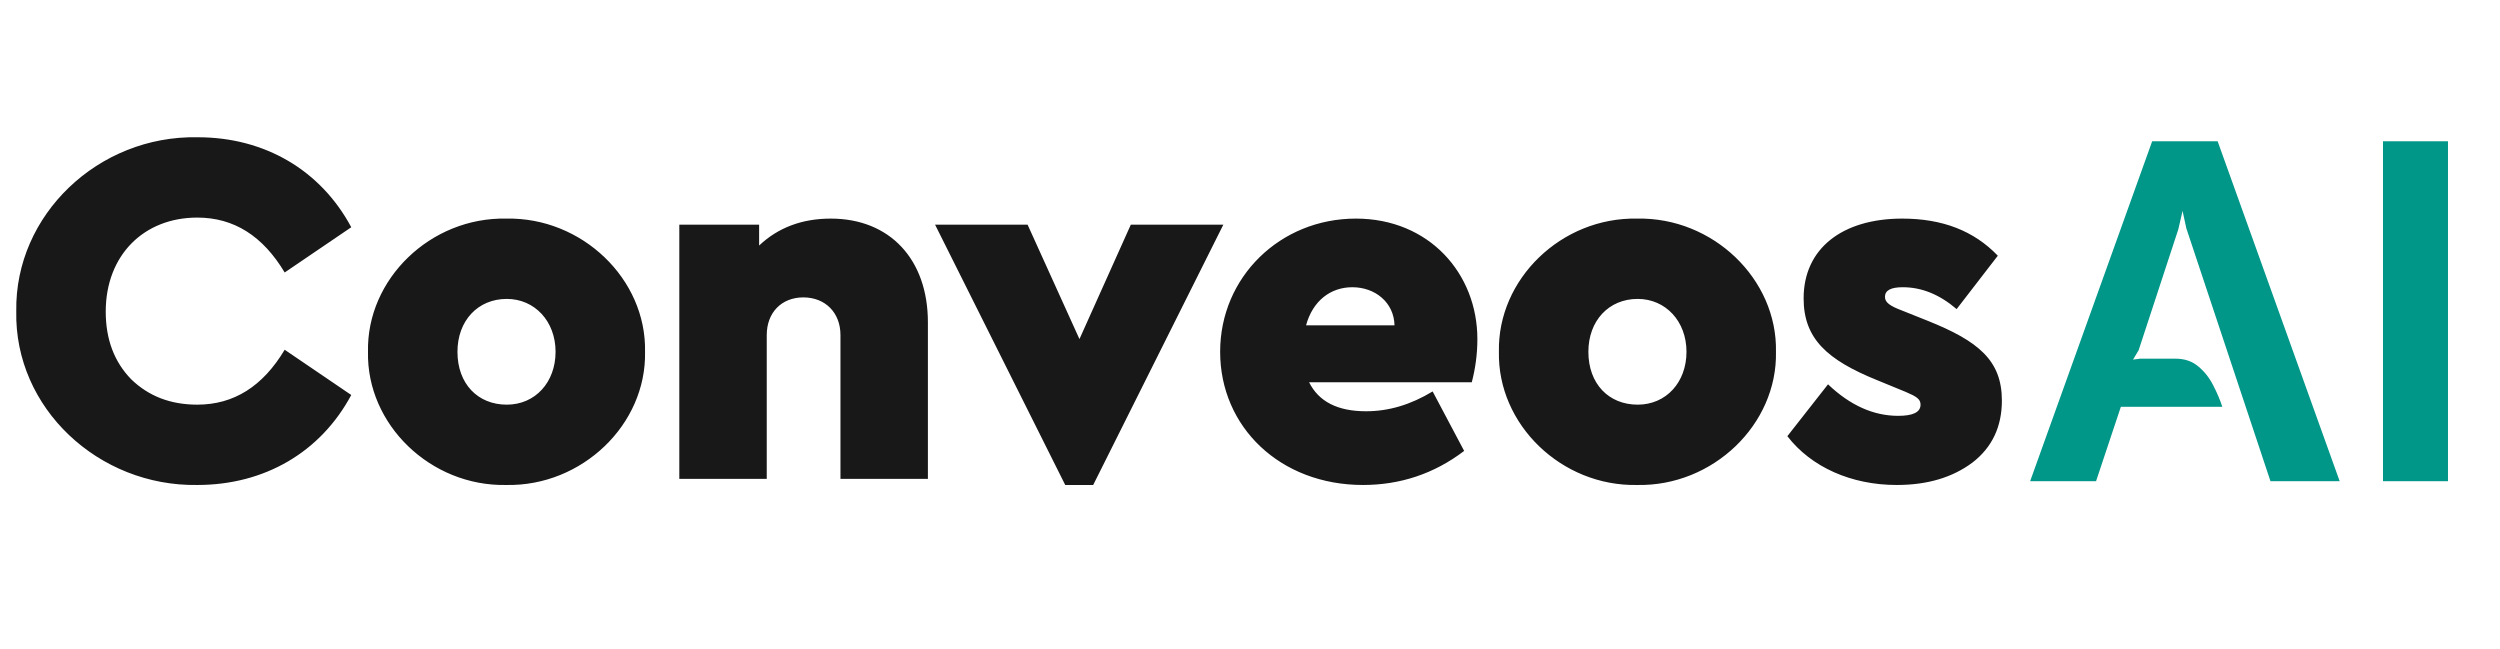
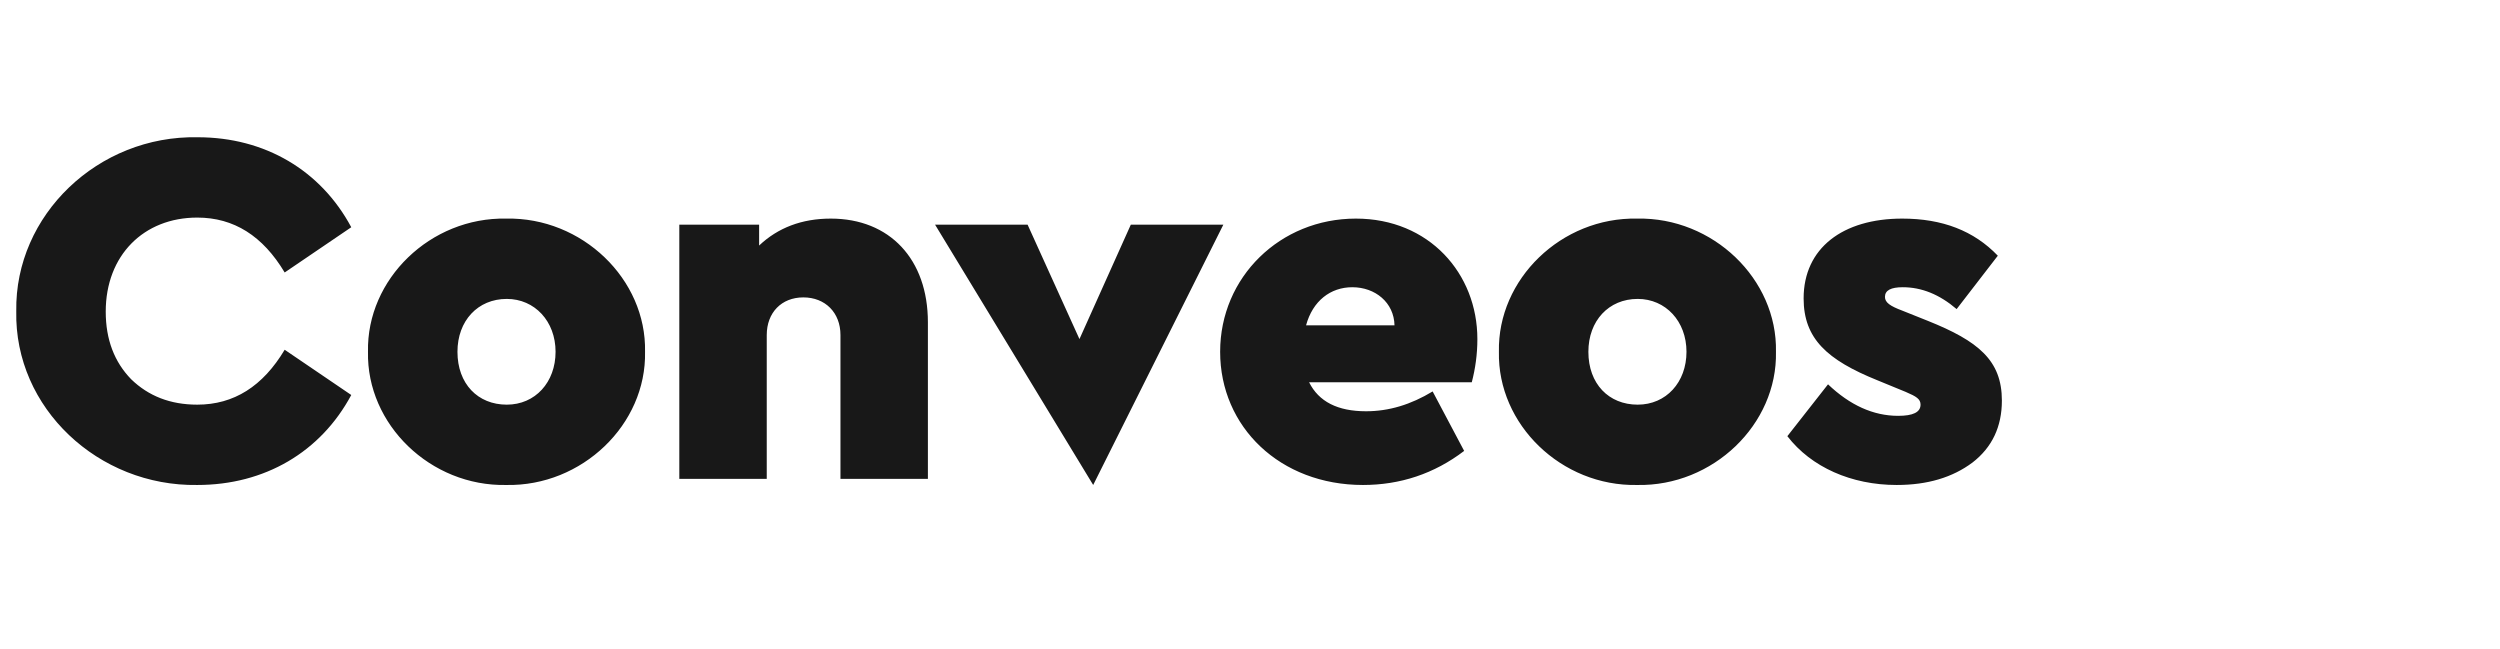
<svg xmlns="http://www.w3.org/2000/svg" width="239" height="62" viewBox="0 0 239 62" fill="none">
-   <path d="M1.555 29.743C1.409 20.558 9.379 12.928 18.905 13.122C25.32 13.122 30.666 16.281 33.581 21.724L27.215 26.049C25.125 22.55 22.355 20.801 18.856 20.801C13.753 20.801 10.108 24.397 10.108 29.791C10.108 32.464 10.935 34.603 12.538 36.255C14.191 37.859 16.28 38.685 18.856 38.685C22.355 38.685 25.125 36.935 27.215 33.436L33.581 37.762C30.666 43.205 25.32 46.364 18.856 46.364C9.428 46.509 1.361 39.025 1.555 29.743ZM35.18 33.631C35.034 26.681 41.157 20.752 48.398 20.898C55.64 20.752 61.812 26.681 61.666 33.631C61.812 40.58 55.64 46.509 48.398 46.364C41.157 46.509 35.034 40.58 35.18 33.631ZM53.112 33.631C53.112 30.715 51.12 28.576 48.447 28.576C45.677 28.576 43.733 30.666 43.733 33.631C43.733 36.692 45.677 38.685 48.447 38.685C51.169 38.685 53.112 36.547 53.112 33.631ZM88.707 30.812V45.78H80.348V32.027C80.348 29.889 78.89 28.431 76.8 28.431C74.711 28.431 73.301 29.889 73.301 32.027V45.78H64.942V21.481H72.572V23.474C74.37 21.773 76.654 20.898 79.425 20.898C85.062 20.898 88.707 24.786 88.707 30.812ZM108.105 21.481H116.95L104.509 46.364H101.836L89.394 21.481H98.239L103.196 32.416L108.105 21.481ZM140.702 36.547H125.151C126.074 38.393 127.872 39.317 130.594 39.317C132.781 39.317 134.871 38.685 136.96 37.421L139.973 43.107C137.106 45.294 133.85 46.364 130.302 46.364C122.381 46.364 116.646 40.823 116.646 33.631C116.646 26.487 122.381 20.898 129.622 20.898C136.62 20.898 141.237 26.147 141.237 32.416C141.237 33.874 141.043 35.234 140.702 36.547ZM124.859 31.104H133.315C133.267 28.917 131.469 27.459 129.282 27.459C127.192 27.459 125.491 28.771 124.859 31.104ZM143.296 33.631C143.15 26.681 149.273 20.752 156.514 20.898C163.755 20.752 169.927 26.681 169.782 33.631C169.927 40.58 163.755 46.509 156.514 46.364C149.273 46.509 143.15 40.58 143.296 33.631ZM161.228 33.631C161.228 30.715 159.236 28.576 156.563 28.576C153.793 28.576 151.849 30.666 151.849 33.631C151.849 36.692 153.793 38.685 156.563 38.685C159.284 38.685 161.228 36.547 161.228 33.631ZM170.871 41.698L174.759 36.741C176.849 38.733 179.084 39.754 181.466 39.754C182.875 39.754 183.604 39.414 183.604 38.685C183.604 38.15 183.215 37.907 182.195 37.47L179.473 36.352C174.662 34.408 172.426 32.367 172.426 28.528C172.426 23.717 176.168 20.898 181.854 20.898C185.694 20.898 188.707 22.064 190.991 24.446L187.054 29.549C185.402 28.139 183.701 27.459 181.903 27.459C180.785 27.459 180.202 27.75 180.202 28.382C180.202 28.917 180.688 29.257 181.854 29.694L184.284 30.666C189.144 32.61 191.38 34.457 191.38 38.296C191.38 40.775 190.456 42.767 188.561 44.225C186.666 45.635 184.284 46.364 181.32 46.364C176.995 46.364 173.155 44.663 170.871 41.698Z" fill="#181818" />
-   <path d="M194.082 46L205.748 13.505H212.006L223.672 46H217.056L209.011 21.819L208.653 20.165L208.251 21.908L204.452 33.485L203.916 34.379L204.586 34.289H207.983C208.847 34.289 209.57 34.535 210.151 35.027C210.747 35.519 211.223 36.122 211.581 36.837C211.954 37.552 212.244 38.238 212.453 38.893H202.753L200.384 46H194.082ZM227.814 46V13.505H234.027V46H227.814Z" fill="#009688" />
+   <path d="M1.555 29.743C1.409 20.558 9.379 12.928 18.905 13.122C25.32 13.122 30.666 16.281 33.581 21.724L27.215 26.049C25.125 22.55 22.355 20.801 18.856 20.801C13.753 20.801 10.108 24.397 10.108 29.791C10.108 32.464 10.935 34.603 12.538 36.255C14.191 37.859 16.28 38.685 18.856 38.685C22.355 38.685 25.125 36.935 27.215 33.436L33.581 37.762C30.666 43.205 25.32 46.364 18.856 46.364C9.428 46.509 1.361 39.025 1.555 29.743ZM35.18 33.631C35.034 26.681 41.157 20.752 48.398 20.898C55.64 20.752 61.812 26.681 61.666 33.631C61.812 40.58 55.64 46.509 48.398 46.364C41.157 46.509 35.034 40.58 35.18 33.631ZM53.112 33.631C53.112 30.715 51.12 28.576 48.447 28.576C45.677 28.576 43.733 30.666 43.733 33.631C43.733 36.692 45.677 38.685 48.447 38.685C51.169 38.685 53.112 36.547 53.112 33.631ZM88.707 30.812V45.78H80.348V32.027C80.348 29.889 78.89 28.431 76.8 28.431C74.711 28.431 73.301 29.889 73.301 32.027V45.78H64.942V21.481H72.572V23.474C74.37 21.773 76.654 20.898 79.425 20.898C85.062 20.898 88.707 24.786 88.707 30.812ZM108.105 21.481H116.95L104.509 46.364L89.394 21.481H98.239L103.196 32.416L108.105 21.481ZM140.702 36.547H125.151C126.074 38.393 127.872 39.317 130.594 39.317C132.781 39.317 134.871 38.685 136.96 37.421L139.973 43.107C137.106 45.294 133.85 46.364 130.302 46.364C122.381 46.364 116.646 40.823 116.646 33.631C116.646 26.487 122.381 20.898 129.622 20.898C136.62 20.898 141.237 26.147 141.237 32.416C141.237 33.874 141.043 35.234 140.702 36.547ZM124.859 31.104H133.315C133.267 28.917 131.469 27.459 129.282 27.459C127.192 27.459 125.491 28.771 124.859 31.104ZM143.296 33.631C143.15 26.681 149.273 20.752 156.514 20.898C163.755 20.752 169.927 26.681 169.782 33.631C169.927 40.58 163.755 46.509 156.514 46.364C149.273 46.509 143.15 40.58 143.296 33.631ZM161.228 33.631C161.228 30.715 159.236 28.576 156.563 28.576C153.793 28.576 151.849 30.666 151.849 33.631C151.849 36.692 153.793 38.685 156.563 38.685C159.284 38.685 161.228 36.547 161.228 33.631ZM170.871 41.698L174.759 36.741C176.849 38.733 179.084 39.754 181.466 39.754C182.875 39.754 183.604 39.414 183.604 38.685C183.604 38.15 183.215 37.907 182.195 37.47L179.473 36.352C174.662 34.408 172.426 32.367 172.426 28.528C172.426 23.717 176.168 20.898 181.854 20.898C185.694 20.898 188.707 22.064 190.991 24.446L187.054 29.549C185.402 28.139 183.701 27.459 181.903 27.459C180.785 27.459 180.202 27.75 180.202 28.382C180.202 28.917 180.688 29.257 181.854 29.694L184.284 30.666C189.144 32.61 191.38 34.457 191.38 38.296C191.38 40.775 190.456 42.767 188.561 44.225C186.666 45.635 184.284 46.364 181.32 46.364C176.995 46.364 173.155 44.663 170.871 41.698Z" fill="#181818" />
</svg>